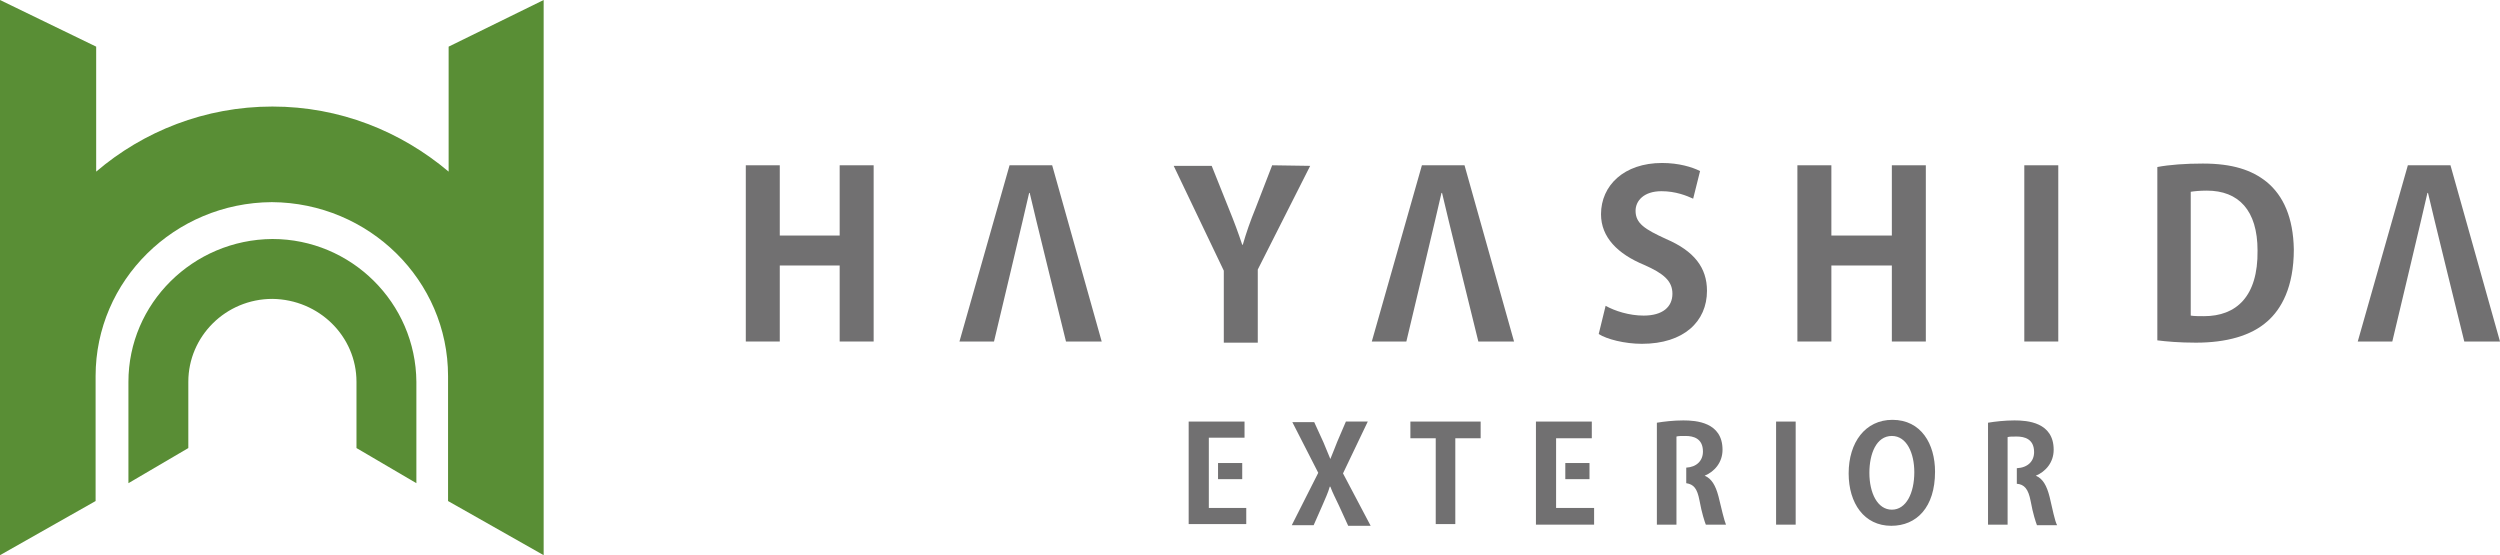
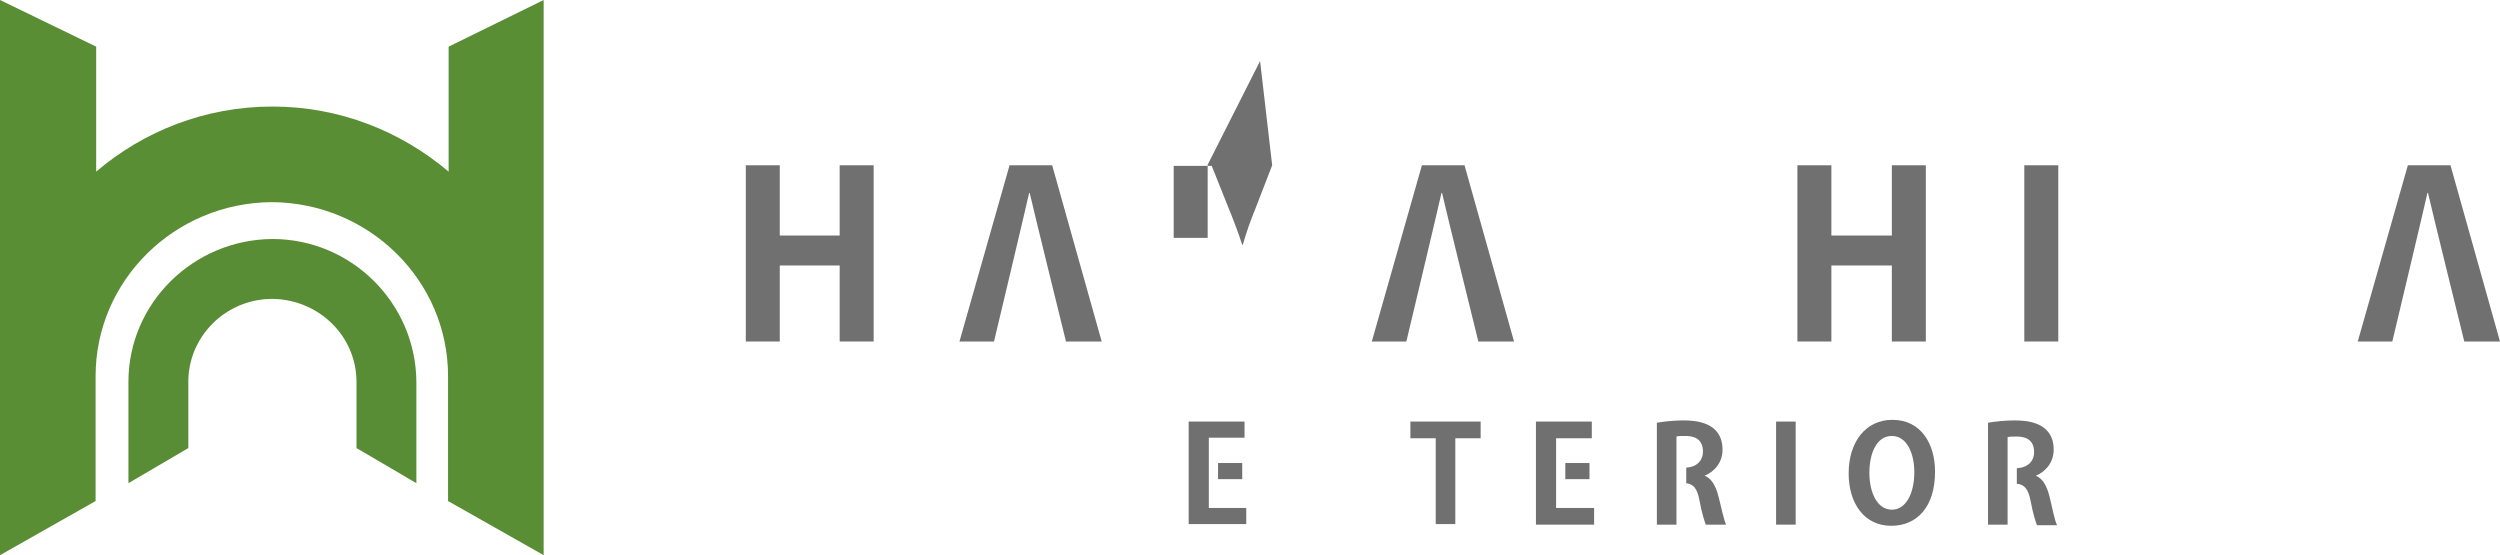
<svg xmlns="http://www.w3.org/2000/svg" version="1.1" id="レイヤー_1" x="0px" y="0px" width="434.1px" height="96.4px" viewBox="0 0 434.1 96.4" style="enable-background:new 0 0 434.1 96.4;" xml:space="preserve">
  <style type="text/css">
	.st0{fill:#598E35;}
	.st1{fill:#598D35;}
	.st2{fill:#717071;}
</style>
  <g>
    <g>
      <g>
        <path class="st0" d="M77.9,8.1l0,21.7c-8.3-7-18.9-11.3-30.6-11.3c-11.7,0-22.4,4.3-30.6,11.3l0-21.7L0,0l0,65.3c0,0,0,0,0,0     l0,31.1L16.6,87l0-21.7h0c0-16.6,13.7-30.1,30.6-30.2c16.9,0.1,30.6,13.6,30.6,30.2h0l0,21.7l16.6,9.4l0-31.1c0,0,0,0,0,0l0-65.3     L77.9,8.1z" />
        <path class="st1" d="M47.3,41.5c-13.8,0.1-25,11.2-25,24.8l0,17.6l10.4-6.1l0-11.5c0-7.9,6.5-14.4,14.6-14.4     c8.1,0.1,14.6,6.5,14.6,14.4l0,11.5l10.4,6.1l0-17.6C72.2,52.6,61,41.5,47.3,41.5z" />
      </g>
    </g>
    <g>
      <polygon class="st2" points="145.8,40.9 135.4,40.9 135.4,28.7 129.5,28.7 129.5,59.3 135.4,59.3 135.4,46.1 145.8,46.1     145.8,59.3 151.7,59.3 151.7,28.7 145.8,28.7   " />
-       <path class="st2" d="M220.9,28.7l-2.9,7.5c-0.9,2.2-1.6,4.2-2.2,6.3h-0.1c-0.7-2.1-1.4-4-2.3-6.2l-3-7.5l-6.6,0l8.7,18.2l0,12.5    l5.9,0l0-12.7l9.1-18L220.9,28.7z" />
-       <path class="st2" d="M296.4,50.5c0-4-2.2-6.9-7.1-9c-3.7-1.7-5.3-2.7-5.3-4.9c0-1.7,1.4-3.4,4.5-3.4c2.5,0,4.4,0.8,5.5,1.3    l1.2-4.8c-1.4-0.7-3.7-1.4-6.6-1.4c-6.6,0-10.6,3.9-10.6,8.9c0,4,2.9,6.9,7.5,8.8c3.4,1.5,4.9,2.8,4.9,5c0,2.3-1.7,3.8-5,3.8    c-2.5,0-5-0.8-6.6-1.7l-1.2,4.9c1.4,0.9,4.5,1.7,7.5,1.7C292.4,59.7,296.4,55.8,296.4,50.5z" />
+       <path class="st2" d="M220.9,28.7l-2.9,7.5c-0.9,2.2-1.6,4.2-2.2,6.3h-0.1c-0.7-2.1-1.4-4-2.3-6.2l-3-7.5l-6.6,0l0,12.5    l5.9,0l0-12.7l9.1-18L220.9,28.7z" />
      <polygon class="st2" points="328.5,59.3 334.4,59.3 334.4,28.7 328.5,28.7 328.5,40.9 318,40.9 318,28.7 312.1,28.7 312.1,59.3     318,59.3 318,46.1 328.5,46.1   " />
      <rect x="351.5" y="28.7" class="st2" width="5.9" height="30.6" />
-       <path class="st2" d="M393.6,31.6c-2.6-2.1-6-3.2-11.1-3.2c-3,0-5.8,0.2-7.9,0.6l0,30.1c1.6,0.2,3.8,0.4,6.7,0.4    c5.3,0,9.6-1.2,12.4-3.7c2.4-2.1,4.6-5.9,4.6-12.5C398.2,37.8,396.5,34,393.6,31.6z M382.7,54.9c-0.8,0-1.7,0-2.3-0.1l0-21.5    c0.6-0.1,1.6-0.2,2.8-0.2c5.5,0,8.8,3.4,8.8,10.4C392.1,51.5,388.3,54.9,382.7,54.9z" />
      <path class="st2" d="M175.3,28.7l-8.7,30.6l6,0c0,0,5.7-23.9,6.1-25.8h0.1c0.4,1.9,6.3,25.8,6.3,25.8l6.2,0l-8.6-30.6L175.3,28.7z    " />
      <path class="st2" d="M246.9,28.7l-8.7,30.6l6,0c0,0,5.7-23.9,6.1-25.8h0.1c0.4,1.9,6.3,25.8,6.3,25.8l6.2,0l-8.6-30.6L246.9,28.7z    " />
      <path class="st2" d="M425.5,28.7l-7.4,0l-8.7,30.6l6,0c0,0,5.7-23.9,6.1-25.8h0.1c0.4,1.9,6.3,25.8,6.3,25.8l6.2,0L425.5,28.7z" />
-       <path class="st2" d="M237.5,73.2l-3.8,0l-1.5,3.5c-0.4,1-0.7,1.8-1.2,3h0c-0.4-1-0.8-1.9-1.2-2.9l-1.6-3.5l-3.8,0l4.5,8.8    l-4.6,9.1l3.8,0l1.5-3.4c0.5-1.2,1-2.2,1.3-3.3h0.1c0.4,1.1,0.9,2,1.5,3.3l1.6,3.5l3.9,0l-4.8-9.1L237.5,73.2z" />
      <polygon class="st2" points="244.9,76.1 249.3,76.1 249.3,91 252.7,91 252.7,76.1 257.1,76.1 257.1,73.2 244.9,73.2   " />
      <rect x="308.4" y="73.2" class="st2" width="3.4" height="17.9" />
      <path class="st2" d="M328.6,72.9c-4.7,0-7.6,3.9-7.6,9.3c0,5.2,2.7,9.1,7.4,9.1c4.4,0,7.6-3.2,7.6-9.4    C336,77.1,333.6,72.9,328.6,72.9z M328.5,88.5c-2.5,0-3.9-2.9-3.9-6.4c0-3.3,1.2-6.4,3.9-6.4c2.6,0,3.9,3,3.9,6.3    C332.4,85.6,331,88.5,328.5,88.5z" />
      <path class="st2" d="M353.5,82.6L353.5,82.6c1.7-0.7,3.1-2.3,3.1-4.5c0-4.8-4.6-5.1-6.8-5.1c-1.7,0-3.4,0.2-4.6,0.4l0,17.7l3.4,0    l0-4.1l0-3.1v-2.6l0-1.7l0-3.7c0.3-0.1,0.8-0.1,1.6-0.1c1.3,0,3,0.4,3,2.7c0,1.6-1.1,2.7-3,2.8l0,2.7c1.3,0.1,2,0.9,2.4,3    c0.4,2.2,0.9,3.7,1.1,4.2l3.5,0c-0.4-0.7-0.8-2.8-1.3-4.9C355.4,84.3,354.7,83.1,353.5,82.6z" />
      <path class="st2" d="M296,82.6L296,82.6c1.7-0.7,3.1-2.3,3.1-4.5c0-4.8-4.6-5.1-6.8-5.1c-1.7,0-3.4,0.2-4.6,0.4l0,17.7l3.4,0    l0-7.3h0l0-2.6h0l0-5.4c0.3-0.1,0.8-0.1,1.6-0.1c1.3,0,3,0.4,3,2.7c0,1.6-1.1,2.7-2.9,2.8l0,2.7c1.3,0.2,1.9,0.9,2.3,3    c0.4,2.2,0.9,3.7,1.1,4.2l3.5,0c-0.3-0.7-0.8-2.8-1.3-4.9C297.9,84.3,297.2,83.1,296,82.6z" />
      <polygon class="st2" points="209.9,85.9 209.9,83.2 209.9,80.4 209.9,78.4 209.9,76 216.1,76 216.1,73.2 206.4,73.2 206.4,91     216.4,91 216.4,88.2 209.9,88.2   " />
      <rect x="211.5" y="80.4" class="st2" width="4.2" height="2.8" />
      <polygon class="st2" points="270.2,86.3 270.2,83.2 270.2,80.4 270.2,78.8 270.2,76.1 276.4,76.1 276.4,73.2 266.7,73.2     266.7,91.1 276.8,91.1 276.8,88.2 270.2,88.2   " />
      <rect x="271.8" y="80.4" class="st2" width="4.2" height="2.8" />
    </g>
  </g>
</svg>